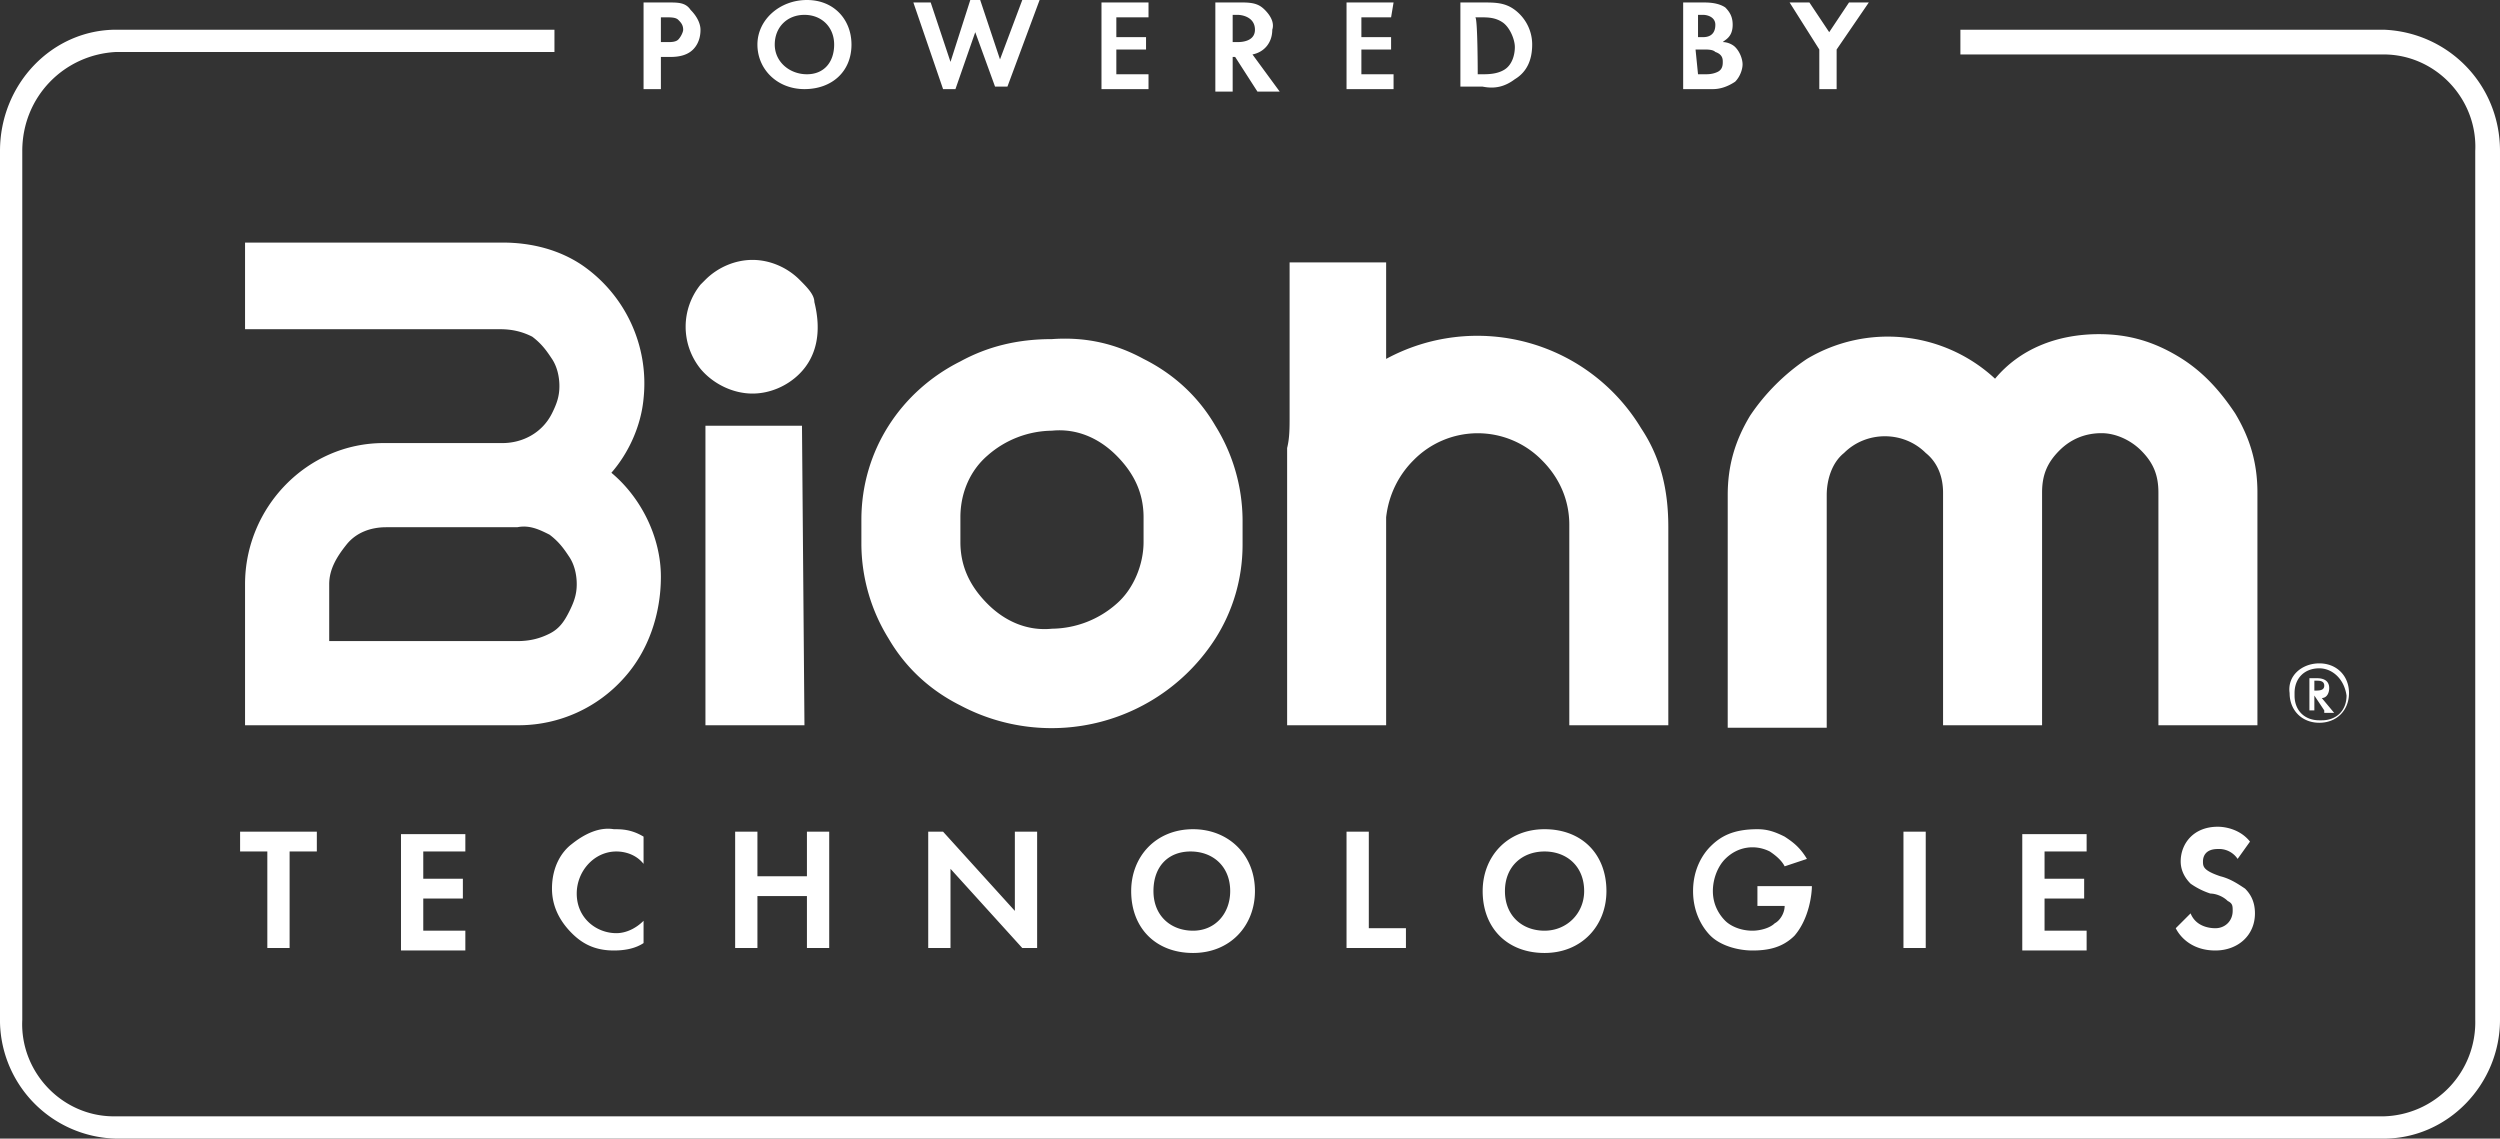
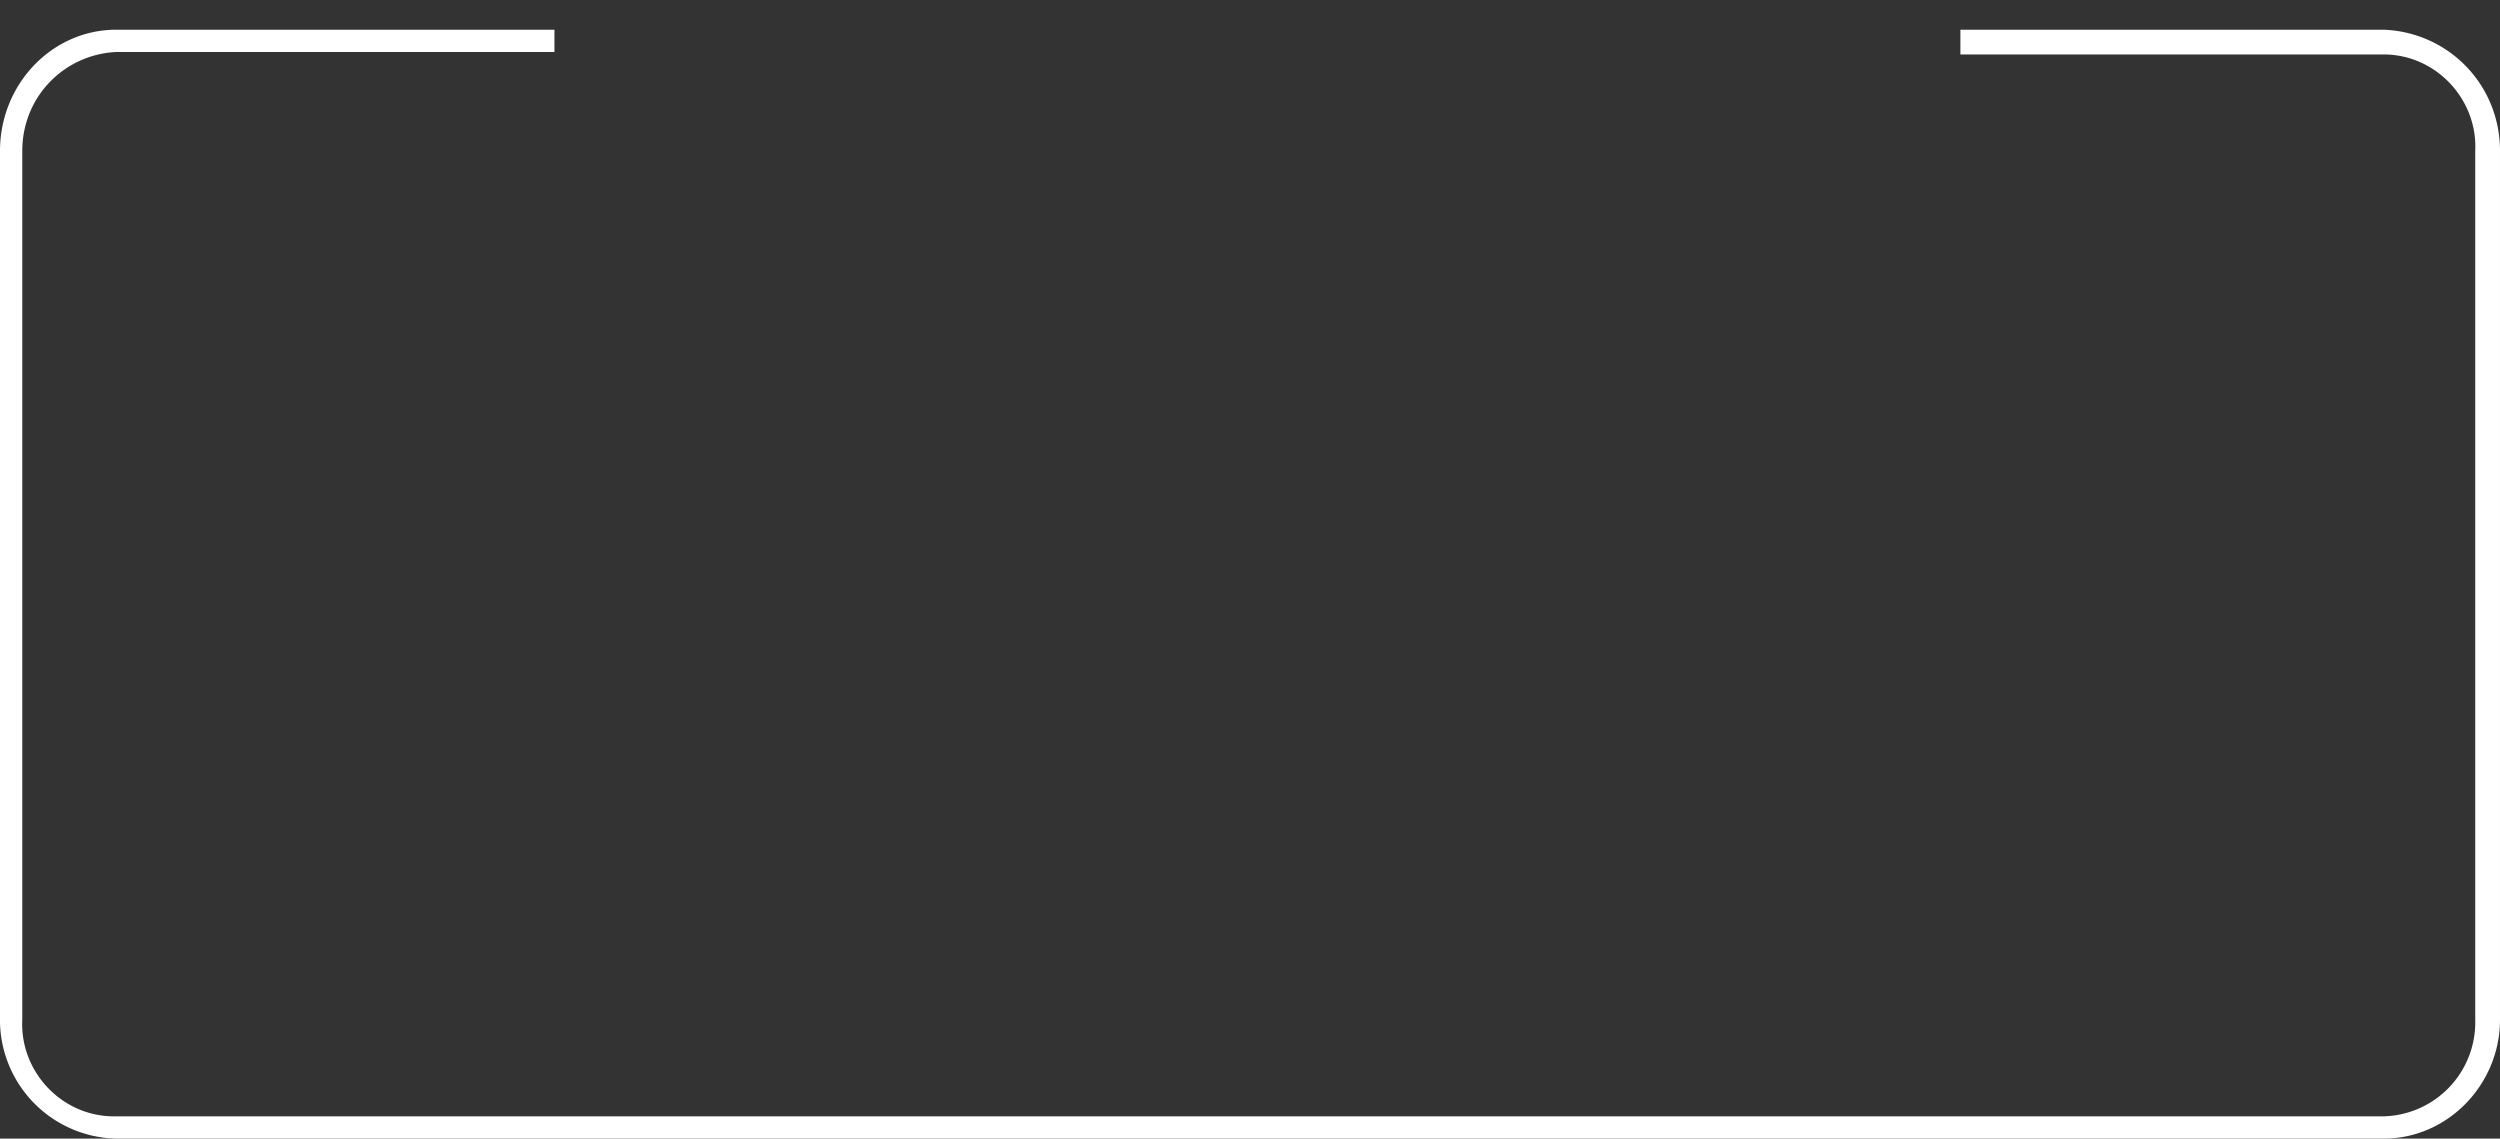
<svg xmlns="http://www.w3.org/2000/svg" fill="#fff" xml:space="preserve" viewBox="0 0 101 46">
  <rect x="0" y="0" width="101" height="46" fill="#333333" stroke="none" />
-   <path d="M27 .1c.4 0 .7 0 .9.3.3.3.4.6.4.8 0 .1 0 .5-.3.8-.2.2-.5.3-.9.3h-.4v1.3H26V.1h1zm-.3 1.6h.3c.1 0 .3 0 .4-.1.1-.1.2-.3.2-.4 0-.2-.1-.3-.2-.4-.1-.1-.3-.1-.5-.1h-.2v1zm7.7.1c0 1.1-.8 1.8-1.9 1.8s-1.9-.8-1.9-1.8.9-1.8 2-1.8 1.8.8 1.8 1.8zm-.7 0c0-.7-.5-1.2-1.2-1.2s-1.2.5-1.2 1.2.6 1.2 1.3 1.2c.7 0 1.1-.5 1.1-1.2zm4.9 1.8h-.5L36.9.1h.7l.8 2.4.8-2.5h.4l.8 2.4.9-2.4h.7l-1.3 3.5h-.5l-.8-2.2-.8 2.3zM46.4.7h-1.3v.8h1.2V2h-1.2v1h1.3v.6h-1.9V.1h1.9v.6zm3.8-.6c.5 0 .7.1.9.3.2.2.4.5.3.8 0 .5-.3.9-.8 1l1.1 1.5h-.9l-.9-1.4h-.1v1.4h-.7V.1h1.1zm-.4 1.6h.2c.1 0 .7 0 .7-.5s-.5-.6-.7-.6h-.2v1.1zm6.4-1H55v.8h1.2V2H55v1h1.3v.6h-1.9V.1h1.9l-.1.6zm3.7-.6c.5 0 .9 0 1.3.3s.7.8.7 1.4-.2 1.1-.7 1.4c-.4.3-.8.4-1.3.3H59V.1h.9zM59.7 3h.2c.2 0 .6 0 .9-.2.3-.2.4-.6.4-.9s-.2-.8-.5-1c-.3-.2-.6-.2-.9-.2h-.2c.1 0 .1 2.3.1 2.3zM68.8.1c.2 0 .6 0 .9.2.2.2.3.4.3.7 0 .5-.3.6-.4.7.2 0 .4.1.5.2.2.2.3.5.3.7 0 .2-.1.5-.3.7-.3.2-.6.3-.9.3H68V.1h.8zm-.2 1.4h.2c.1 0 .5 0 .5-.5 0-.3-.3-.4-.5-.4h-.2v.9zm0 1.5h.3c.1 0 .3 0 .5-.1s.2-.3.2-.4c0-.1 0-.3-.3-.4-.1-.1-.3-.1-.5-.1h-.3l.1 1zm4.9-1L72.3.1h.8l.8 1.2.8-1.2h.8L74.2 2v1.6h-.7V2zM11.7 34.4v3.9h-.9v-3.9H9.7v-.8h3.1v.8h-1.1zm7.1 0h-1.7v1.1h1.6v.8h-1.6v1.3h1.7v.8h-2.6v-4.7h2.6v.7zm7.2 3.7c-.3.2-.7.3-1.2.3-.8 0-1.3-.3-1.7-.7-.5-.5-.8-1.1-.8-1.8 0-.9.4-1.5.8-1.8.5-.4 1.1-.7 1.7-.6.3 0 .7 0 1.2.3v1.1c-.4-.5-1-.5-1.1-.5-.9 0-1.6.8-1.6 1.7 0 1 .8 1.6 1.6 1.6.4 0 .8-.2 1.1-.5v.9zm4.6-2.7h2v-1.8h.9v4.7h-.9v-2.1h-2v2.1h-.9v-4.7h.9v1.8zm6.9 2.9v-4.7h.6l2.9 3.2v-3.2h.9v4.7h-.6l-2.9-3.2v3.2h-.9zM50.7 36c0 1.4-1 2.5-2.5 2.5s-2.5-1-2.5-2.5c0-1.4 1-2.5 2.5-2.5 1.4 0 2.5 1 2.5 2.5zm-1 0c0-1-.7-1.6-1.6-1.6s-1.5.6-1.5 1.6.7 1.6 1.6 1.6 1.5-.7 1.5-1.6zm5.6-2.4v3.9h1.5v.8h-2.4v-4.7h.9zm9.6 2.4c0 1.4-1 2.5-2.5 2.5s-2.5-1-2.5-2.5c0-1.4 1-2.5 2.5-2.5s2.5 1 2.5 2.5zm-.9 0c0-1-.7-1.6-1.6-1.6s-1.6.6-1.6 1.6.7 1.6 1.6 1.6S64 36.9 64 36zm7-.2h2.2c0 .3-.1 1.3-.7 2-.5.5-1.1.6-1.7.6-.6 0-1.3-.2-1.7-.6-.2-.2-.7-.8-.7-1.8 0-.9.4-1.5.7-1.8.4-.4.9-.7 1.9-.7.4 0 .7.1 1.1.3.3.2.6.4.9.9l-.9.3c-.1-.2-.3-.4-.6-.6-.6-.3-1.3-.2-1.8.3-.3.3-.5.8-.5 1.3 0 .6.3 1 .5 1.2.2.2.6.4 1.1.4.3 0 .7-.1.9-.3.2-.1.4-.4.4-.7H71v-.8zm6.8-2.2v4.7h-.9v-4.7h.9zm6.5.8h-1.7v1.1h1.6v.8h-1.6v1.3h1.7v.8h-2.6v-4.7h2.6v.7zm6.1.3a.9.9 0 0 0-.8-.4c-.5 0-.6.3-.6.5 0 .1 0 .2.1.3.1.1.3.2.6.3.4.1.7.3 1 .5.2.2.4.5.4 1 0 .9-.7 1.5-1.6 1.5-.9 0-1.4-.5-1.6-.9l.6-.6c.2.5.7.6 1 .6.4 0 .7-.3.7-.7 0-.2 0-.3-.2-.4-.2-.2-.5-.3-.7-.3a3 3 0 0 1-.8-.4c-.2-.2-.4-.5-.4-.9 0-.7.5-1.4 1.5-1.4.3 0 .9.1 1.3.6l-.5.7zM32.3 11.3c-.5-.5-1.2-.8-1.9-.8s-1.4.3-1.9.8l-.2.2c-.8 1-.8 2.4 0 3.4.5.6 1.3 1 2.1 1 .7 0 1.4-.3 1.9-.8.7-.7.9-1.7.6-2.9 0-.3-.3-.6-.6-.9zM9.9 23.6c0-3.1 2.5-5.7 5.6-5.7h4.8c.8 0 1.6-.4 2-1.2.2-.4.3-.7.3-1.1s-.1-.8-.3-1.1c-.2-.3-.4-.6-.8-.9-.4-.2-.8-.3-1.3-.3H9.9V9.8h10.4c1.2 0 2.3.3 3.2.9a5.8 5.8 0 0 1 2.5 5.4c-.1 1.1-.6 2.2-1.3 3 1.2 1 2 2.6 2 4.2 0 1.5-.5 3-1.5 4.1a5.7 5.7 0 0 1-4.2 1.9H9.9v-5.7zm11 2.3c.5 0 .9-.1 1.3-.3.4-.2.6-.5.8-.9s.3-.7.3-1.1c0-.4-.1-.8-.3-1.1-.2-.3-.4-.6-.8-.9-.4-.2-.8-.4-1.3-.3h-5.3c-.6 0-1.2.2-1.6.7-.4.5-.7 1-.7 1.6v2.3h7.6zm25.3-11.4c1.2.6 2.2 1.5 2.9 2.7a7.3 7.3 0 0 1 1.1 3.8v1c0 1.4-.4 2.7-1.1 3.8a7.86 7.86 0 0 1-10.3 2.7c-1.2-.6-2.2-1.5-2.9-2.7a7.3 7.3 0 0 1-1.1-3.8v-1c0-1.4.4-2.7 1.1-3.8.7-1.1 1.7-2 2.9-2.6 1.1-.6 2.3-.9 3.7-.9 1.4-.1 2.6.2 3.7.8zm0 7.4v-1c0-1-.4-1.8-1.1-2.5-.7-.7-1.6-1.1-2.6-1a4 4 0 0 0-2.6 1c-.7.6-1.1 1.5-1.1 2.5v1c0 1 .4 1.8 1.1 2.5.7.7 1.6 1.1 2.6 1a4 4 0 0 0 2.6-1c.7-.6 1.1-1.6 1.1-2.5zm-13.8-4.7h-3.9v12.1h4l-.1-12.1zm33.9.1A7.73 7.73 0 0 0 56 14.5v-3.9h-3.9v6.2c0 .5 0 .9-.1 1.3v11.2h4v-8.4c.1-.9.5-1.7 1.1-2.3a3.63 3.63 0 0 1 5.2 0c.7.7 1.1 1.6 1.1 2.6v8.1h4v-8c0-1.5-.3-2.8-1.1-4zm18.5-3.8c1.2 0 2.2.3 3.2.9 1 .6 1.7 1.4 2.3 2.3.6 1 .9 2 .9 3.2v9.4h-4v-9.4c0-.7-.2-1.2-.7-1.7-.4-.4-1-.7-1.6-.7-.6 0-1.2.2-1.7.7-.5.5-.7 1-.7 1.7v9.4h-4v-9.4c0-.6-.2-1.2-.7-1.6-.9-.9-2.4-.9-3.3 0-.5.4-.7 1.1-.7 1.7v9.4h-4V20c0-1.2.3-2.2.9-3.2.6-.9 1.4-1.7 2.3-2.3a6.37 6.37 0 0 1 7.6.8c1-1.2 2.5-1.8 4.2-1.8zm8.9 13.3c.7 0 1.2.5 1.2 1.2s-.5 1.2-1.2 1.2-1.2-.5-1.2-1.2c-.1-.7.5-1.2 1.2-1.2zm0 .2c-.6 0-1 .4-1 1v.1c0 .6.4 1 1 1h.1c.6 0 1-.4 1-1-.1-.7-.6-1.1-1.1-1.1zm.2 1.7-.4-.6v.6h-.2v-1.3h.3c.1 0 .5 0 .5.4 0 .2-.1.4-.3.4l.5.6h-.4zm-.4-.8c.2 0 .4 0 .4-.2s-.2-.2-.3-.2h-.1v.4z" />
  <path d="M96.3 46H4.7A4.8 4.8 0 0 1 0 41.1v-35c0-2.7 2.1-4.9 4.7-4.9h17.7v.9H4.7C2.6 2.2.9 3.9.9 6.1v35.1c-.1 2.1 1.6 3.9 3.7 3.9h91.7a3.8 3.8 0 0 0 3.7-3.9V6.1c.1-2.1-1.6-3.9-3.7-3.9H79.2v-1h17.1c2.6.1 4.7 2.2 4.7 4.9v35.1c0 2.6-2.1 4.8-4.7 4.8z" />
</svg>